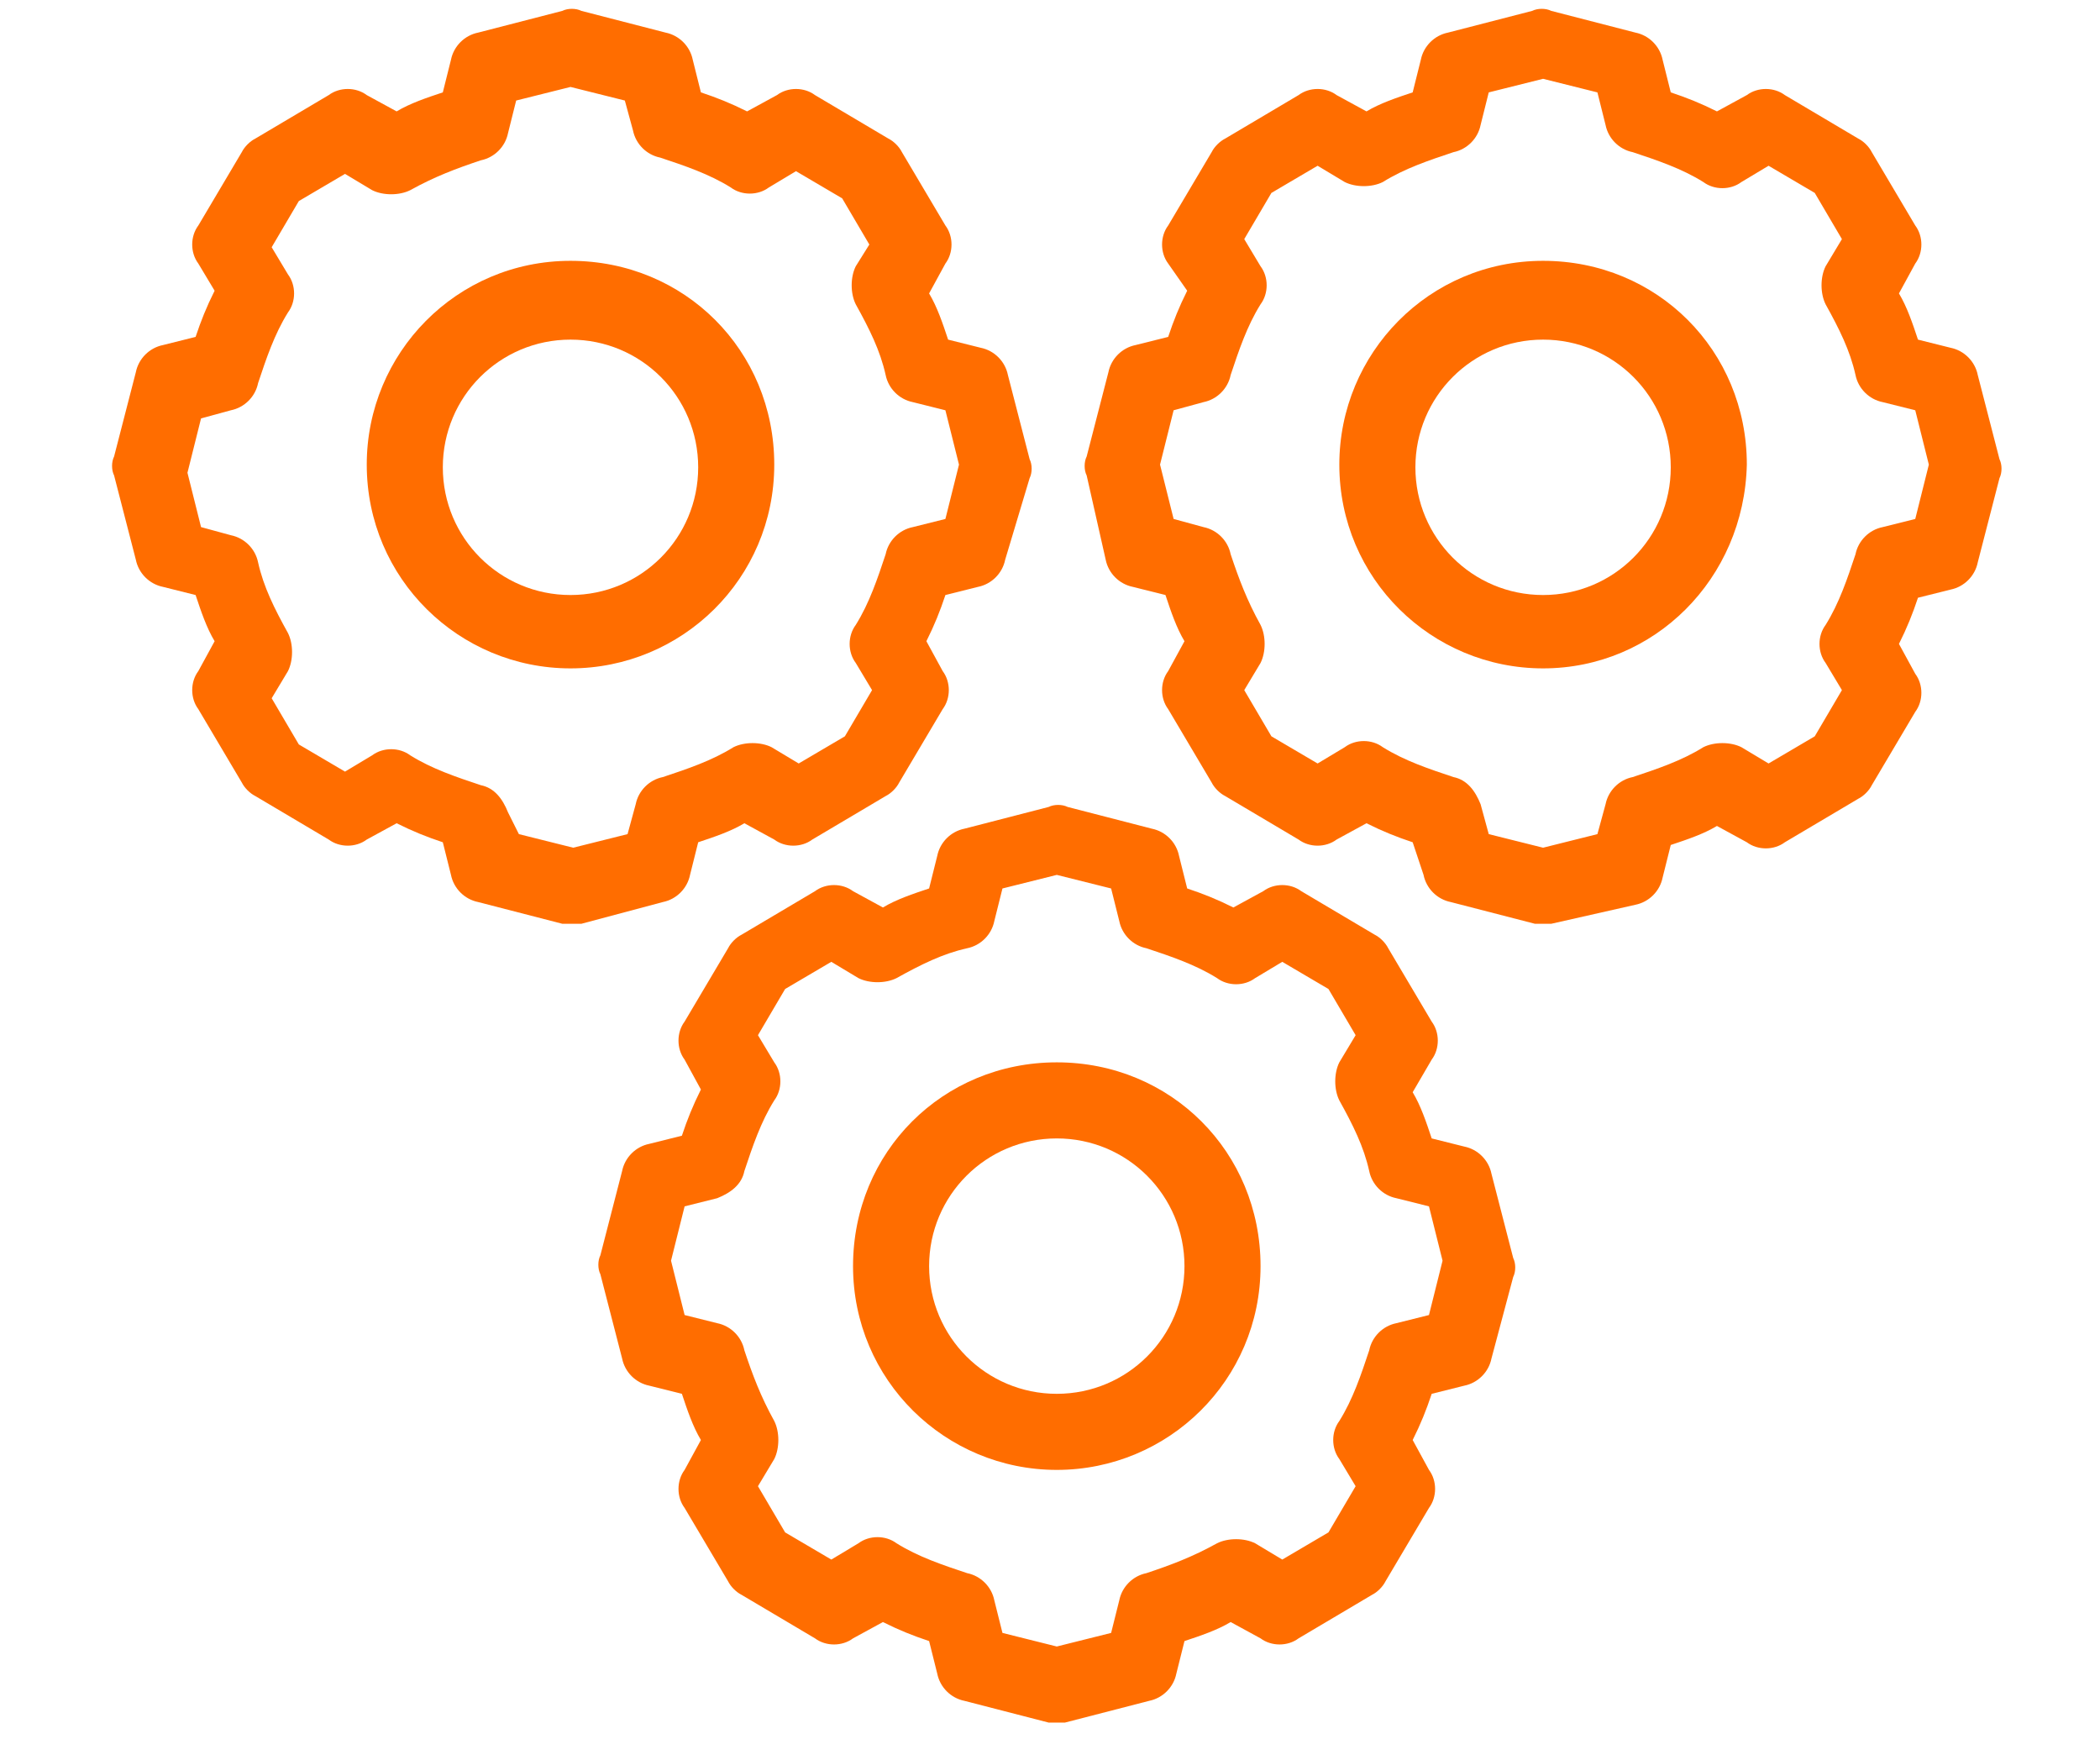
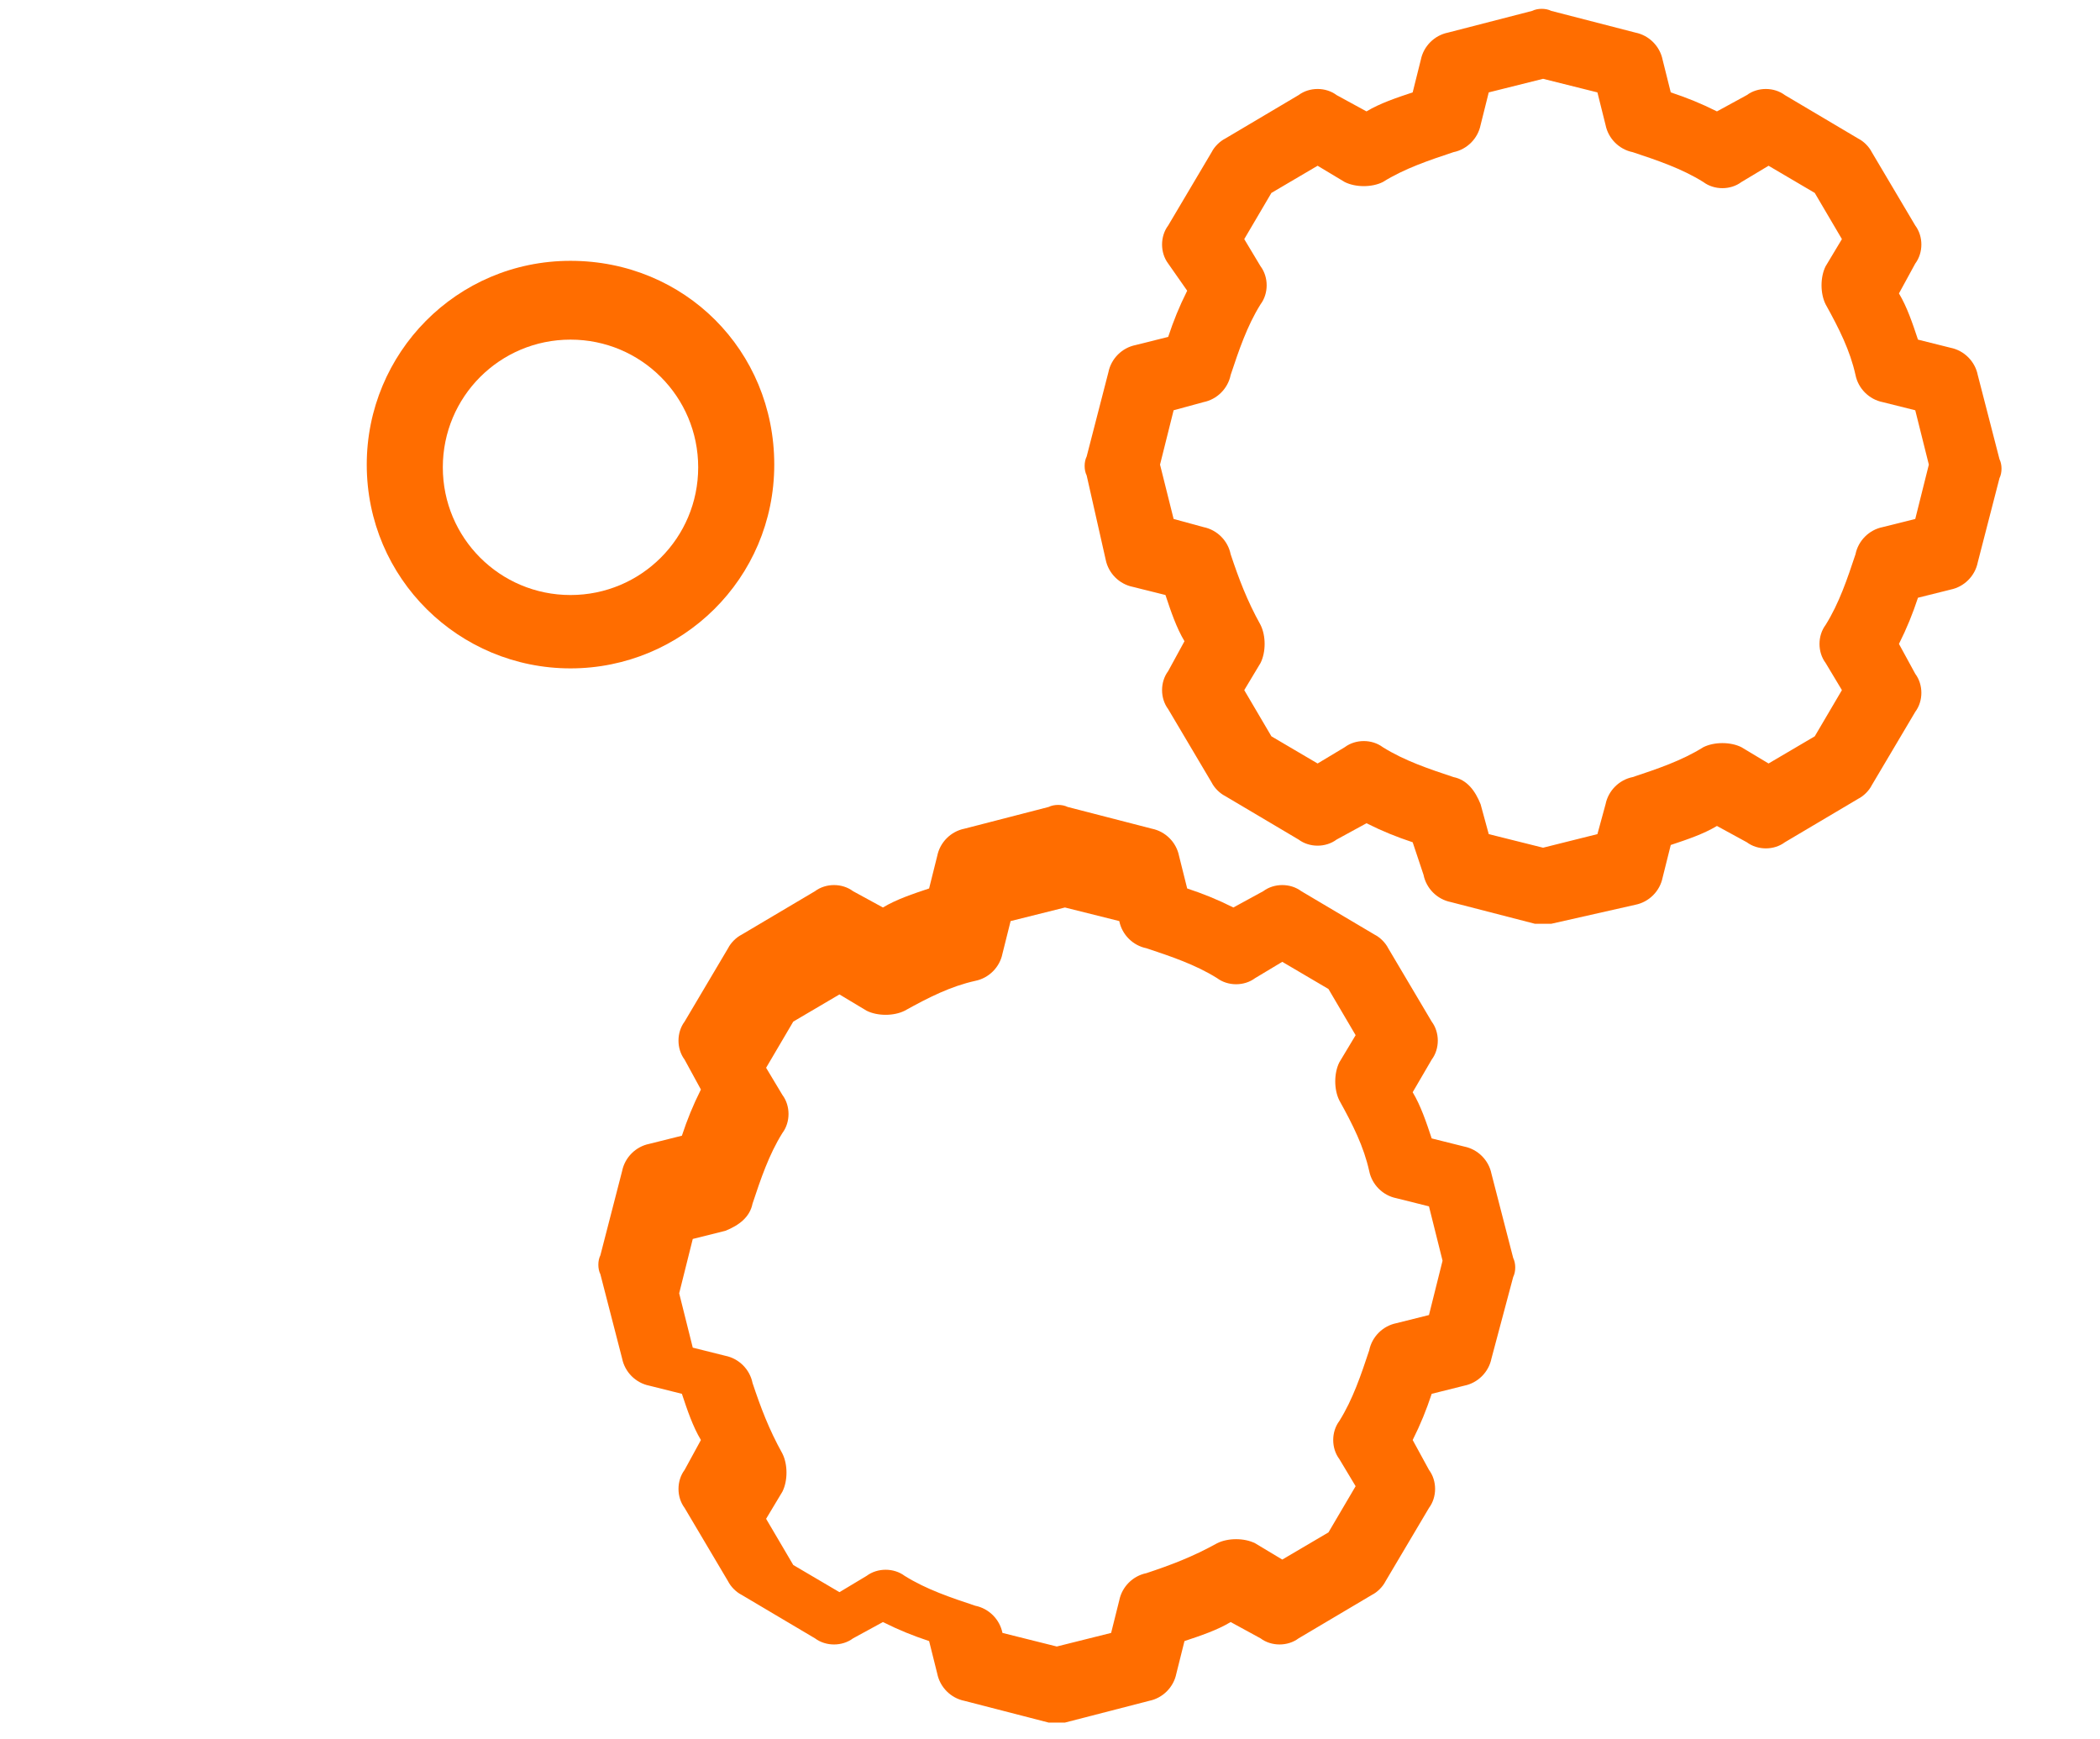
<svg xmlns="http://www.w3.org/2000/svg" version="1.1" id="Layer_1" x="0px" y="0px" viewBox="0 0 77.3 64" style="enable-background:new 0 0 77.3 64;" xml:space="preserve">
  <style type="text/css">
	.st0{fill:#FF6D00;}
</style>
  <g>
    <g>
-       <path class="st0" d="M21,34c-0.1,0-0.2,0-0.3,0l-3.1-0.8c-0.5-0.1-0.9-0.5-1-1L16.3,31c-0.6-0.2-1.1-0.4-1.7-0.7l-1.1,0.6    c-0.4,0.3-1,0.3-1.4,0l-2.7-1.6C9.2,29.2,9,29,8.9,28.8l-1.6-2.7c-0.3-0.4-0.3-1,0-1.4l0.6-1.1c-0.3-0.5-0.5-1.1-0.7-1.7L6,21.6    c-0.5-0.1-0.9-0.5-1-1l-0.8-3.1c-0.1-0.2-0.1-0.5,0-0.7L5,13.7c0.1-0.5,0.5-0.9,1-1l1.2-0.3c0.2-0.6,0.4-1.1,0.7-1.7L7.3,9.7    C7,9.3,7,8.7,7.3,8.3l1.6-2.7C9,5.4,9.2,5.2,9.4,5.1l2.7-1.6c0.4-0.3,1-0.3,1.4,0l1.1,0.6c0.5-0.3,1.1-0.5,1.7-0.7l0.3-1.2    c0.1-0.5,0.5-0.9,1-1l3.1-0.8c0.2-0.1,0.5-0.1,0.7,0l3.1,0.8c0.5,0.1,0.9,0.5,1,1l0.3,1.2c0.6,0.2,1.1,0.4,1.7,0.7l1.1-0.6    c0.4-0.3,1-0.3,1.4,0l2.7,1.6c0.2,0.1,0.4,0.3,0.5,0.5l1.6,2.7c0.3,0.4,0.3,1,0,1.4l-0.6,1.1c0.3,0.5,0.5,1.1,0.7,1.7l1.2,0.3    c0.5,0.1,0.9,0.5,1,1l0.8,3.1c0.1,0.2,0.1,0.5,0,0.7L37,20.6c-0.1,0.5-0.5,0.9-1,1l-1.2,0.3c-0.2,0.6-0.4,1.1-0.7,1.7l0.6,1.1    c0.3,0.4,0.3,1,0,1.4l-1.6,2.7c-0.1,0.2-0.3,0.4-0.5,0.5l-2.7,1.6c-0.4,0.3-1,0.3-1.4,0l-1.1-0.6c-0.5,0.3-1.1,0.5-1.7,0.7    l-0.3,1.2c-0.1,0.5-0.5,0.9-1,1L21.4,34C21.2,34,21.1,34,21,34z M24.1,31.8L24.1,31.8L24.1,31.8z M19.1,30.7l2,0.5l2-0.5l0.3-1.1    c0.1-0.5,0.5-0.9,1-1c0.9-0.3,1.8-0.6,2.6-1.1c0.4-0.2,1-0.2,1.4,0l1,0.6l1.7-1l1-1.7l-0.6-1c-0.3-0.4-0.3-1,0-1.4    c0.5-0.8,0.8-1.7,1.1-2.6c0.1-0.5,0.5-0.9,1-1l1.2-0.3l0.5-2l-0.5-2l-1.2-0.3c-0.5-0.1-0.9-0.5-1-1c-0.2-0.9-0.6-1.7-1.1-2.6    c-0.2-0.4-0.2-1,0-1.4L32,9l-1-1.7l-1.7-1l-1,0.6c-0.4,0.3-1,0.3-1.4,0c-0.8-0.5-1.7-0.8-2.6-1.1c-0.5-0.1-0.9-0.5-1-1L23,3.7    l-2-0.5l-2,0.5l-0.3,1.2c-0.1,0.5-0.5,0.9-1,1c-0.9,0.3-1.7,0.6-2.6,1.1c-0.4,0.2-1,0.2-1.4,0l-1-0.6l-1.7,1l-1,1.7l0.6,1    c0.3,0.4,0.3,1,0,1.4c-0.5,0.8-0.8,1.7-1.1,2.6c-0.1,0.5-0.5,0.9-1,1l-1.1,0.3l-0.5,2l0.5,2l1.1,0.3c0.5,0.1,0.9,0.5,1,1    c0.2,0.9,0.6,1.7,1.1,2.6c0.2,0.4,0.2,1,0,1.4l-0.6,1l1,1.7l1.7,1l1-0.6c0.4-0.3,1-0.3,1.4,0c0.8,0.5,1.7,0.8,2.6,1.1    c0.5,0.1,0.8,0.5,1,1L19.1,30.7z" />
-     </g>
+       </g>
    <g>
      <path class="st0" d="M21,24.6c-4.1,0-7.5-3.3-7.5-7.5c0-4.1,3.3-7.5,7.5-7.5s7.5,3.3,7.5,7.5C28.5,21.3,25.1,24.6,21,24.6z     M21,12.5c-2.6,0-4.7,2.1-4.7,4.7c0,2.6,2.1,4.7,4.7,4.7s4.7-2.1,4.7-4.7C25.7,14.6,23.6,12.5,21,12.5z" />
    </g>
    <g>
      <g>
        <path class="st0" d="M56.8,34c-0.1,0-0.2,0-0.3,0l-3.1-0.8c-0.5-0.1-0.9-0.5-1-1L52,31c-0.6-0.2-1.1-0.4-1.7-0.7l-1.1,0.6     c-0.4,0.3-1,0.3-1.4,0l-2.7-1.6c-0.2-0.1-0.4-0.3-0.5-0.5L43,26.1c-0.3-0.4-0.3-1,0-1.4l0.6-1.1c-0.3-0.5-0.5-1.1-0.7-1.7     l-1.2-0.3c-0.5-0.1-0.9-0.5-1-1L40,17.5c-0.1-0.2-0.1-0.5,0-0.7l0.8-3.1c0.1-0.5,0.5-0.9,1-1l1.2-0.3c0.2-0.6,0.4-1.1,0.7-1.7     L43,9.7c-0.3-0.4-0.3-1,0-1.4l1.6-2.7c0.1-0.2,0.3-0.4,0.5-0.5l2.7-1.6c0.4-0.3,1-0.3,1.4,0l1.1,0.6c0.5-0.3,1.1-0.5,1.7-0.7     l0.3-1.2c0.1-0.5,0.5-0.9,1-1l3.1-0.8c0.2-0.1,0.5-0.1,0.7,0l3.1,0.8c0.5,0.1,0.9,0.5,1,1l0.3,1.2c0.6,0.2,1.1,0.4,1.7,0.7     l1.1-0.6c0.4-0.3,1-0.3,1.4,0l2.7,1.6c0.2,0.1,0.4,0.3,0.5,0.5l1.6,2.7c0.3,0.4,0.3,1,0,1.4l-0.6,1.1c0.3,0.5,0.5,1.1,0.7,1.7     l1.2,0.3c0.5,0.1,0.9,0.5,1,1l0.8,3.1c0.1,0.2,0.1,0.5,0,0.7l-0.8,3.1c-0.1,0.5-0.5,0.9-1,1l-1.2,0.3c-0.2,0.6-0.4,1.1-0.7,1.7     l0.6,1.1c0.3,0.4,0.3,1,0,1.4l-1.6,2.7c-0.1,0.2-0.3,0.4-0.5,0.5l-2.7,1.6c-0.4,0.3-1,0.3-1.4,0l-1.1-0.6     c-0.5,0.3-1.1,0.5-1.7,0.7l-0.3,1.2c-0.1,0.5-0.5,0.9-1,1L57.1,34C57,34,56.9,34,56.8,34z M59.9,31.8L59.9,31.8L59.9,31.8z      M54.8,30.7l2,0.5l2-0.5l0.3-1.1c0.1-0.5,0.5-0.9,1-1c0.9-0.3,1.8-0.6,2.6-1.1c0.4-0.2,1-0.2,1.4,0l1,0.6l1.7-1l1-1.7l-0.6-1     c-0.3-0.4-0.3-1,0-1.4c0.5-0.8,0.8-1.7,1.1-2.6c0.1-0.5,0.5-0.9,1-1l1.2-0.3l0.5-2l-0.5-2l-1.2-0.3c-0.5-0.1-0.9-0.5-1-1     c-0.2-0.9-0.6-1.7-1.1-2.6c-0.2-0.4-0.2-1,0-1.4l0.6-1l-1-1.7l-1.7-1l-1,0.6c-0.4,0.3-1,0.3-1.4,0c-0.8-0.5-1.7-0.8-2.6-1.1     c-0.5-0.1-0.9-0.5-1-1l-0.3-1.2l-2-0.5l-2,0.5l-0.3,1.2c-0.1,0.5-0.5,0.9-1,1c-0.9,0.3-1.8,0.6-2.6,1.1c-0.4,0.2-1,0.2-1.4,0     l-1-0.6l-1.7,1l-1,1.7l0.6,1c0.3,0.4,0.3,1,0,1.4c-0.5,0.8-0.8,1.7-1.1,2.6c-0.1,0.5-0.5,0.9-1,1l-1.1,0.3l-0.5,2l0.5,2l1.1,0.3     c0.5,0.1,0.9,0.5,1,1c0.3,0.9,0.6,1.7,1.1,2.6c0.2,0.4,0.2,1,0,1.4l-0.6,1l1,1.7l1.7,1l1-0.6c0.4-0.3,1-0.3,1.4,0     c0.8,0.5,1.7,0.8,2.6,1.1c0.5,0.1,0.8,0.5,1,1L54.8,30.7z" />
      </g>
      <g>
-         <path class="st0" d="M56.8,24.6c-4.1,0-7.5-3.3-7.5-7.5c0-4.1,3.3-7.5,7.5-7.5s7.5,3.3,7.5,7.5C64.2,21.3,60.9,24.6,56.8,24.6z      M56.8,12.5c-2.6,0-4.7,2.1-4.7,4.7c0,2.6,2.1,4.7,4.7,4.7s4.7-2.1,4.7-4.7C61.5,14.6,59.4,12.5,56.8,12.5z" />
-       </g>
+         </g>
    </g>
  </g>
  <g>
    <g>
-       <path class="st0" d="M38.9,63.4c-0.1,0-0.2,0-0.3,0l-3.1-0.8c-0.5-0.1-0.9-0.5-1-1l-0.3-1.2c-0.6-0.2-1.1-0.4-1.7-0.7l-1.1,0.6    c-0.4,0.3-1,0.3-1.4,0l-2.7-1.6c-0.2-0.1-0.4-0.3-0.5-0.5l-1.6-2.7c-0.3-0.4-0.3-1,0-1.4l0.6-1.1c-0.3-0.5-0.5-1.1-0.7-1.7    L23.9,51c-0.5-0.1-0.9-0.5-1-1l-0.8-3.1c-0.1-0.2-0.1-0.5,0-0.7l0.8-3.1c0.1-0.5,0.5-0.9,1-1l1.2-0.3c0.2-0.6,0.4-1.1,0.7-1.7    l-0.6-1.1c-0.3-0.4-0.3-1,0-1.4l1.6-2.7c0.1-0.2,0.3-0.4,0.5-0.5l2.7-1.6c0.4-0.3,1-0.3,1.4,0l1.1,0.6c0.5-0.3,1.1-0.5,1.7-0.7    l0.3-1.2c0.1-0.5,0.5-0.9,1-1l3.1-0.8c0.2-0.1,0.5-0.1,0.7,0l3.1,0.8c0.5,0.1,0.9,0.5,1,1l0.3,1.2c0.6,0.2,1.1,0.4,1.7,0.7    l1.1-0.6c0.4-0.3,1-0.3,1.4,0l2.7,1.6c0.2,0.1,0.4,0.3,0.5,0.5l1.6,2.7c0.3,0.4,0.3,1,0,1.4L52,40.2c0.3,0.5,0.5,1.1,0.7,1.7    l1.2,0.3c0.5,0.1,0.9,0.5,1,1l0.8,3.1c0.1,0.2,0.1,0.5,0,0.7L54.9,50c-0.1,0.5-0.5,0.9-1,1l-1.2,0.3c-0.2,0.6-0.4,1.1-0.7,1.7    l0.6,1.1c0.3,0.4,0.3,1,0,1.4L51,58.2c-0.1,0.2-0.3,0.4-0.5,0.5l-2.7,1.6c-0.4,0.3-1,0.3-1.4,0l-1.1-0.6c-0.5,0.3-1.1,0.5-1.7,0.7    l-0.3,1.2c-0.1,0.5-0.5,0.9-1,1l-3.1,0.8C39.1,63.4,39,63.4,38.9,63.4z M42,61.3L42,61.3L42,61.3z M36.9,60.1l2,0.5l2-0.5l0.3-1.2    c0.1-0.5,0.5-0.9,1-1c0.9-0.3,1.7-0.6,2.6-1.1c0.4-0.2,1-0.2,1.4,0l1,0.6l1.7-1l1-1.7l-0.6-1c-0.3-0.4-0.3-1,0-1.4    c0.5-0.8,0.8-1.7,1.1-2.6c0.1-0.5,0.5-0.9,1-1l1.2-0.3l0.5-2l-0.5-2l-1.2-0.3c-0.5-0.1-0.9-0.5-1-1c-0.2-0.9-0.6-1.7-1.1-2.6    c-0.2-0.4-0.2-1,0-1.4l0.6-1l-1-1.7l-1.7-1l-1,0.6c-0.4,0.3-1,0.3-1.4,0c-0.8-0.5-1.7-0.8-2.6-1.1c-0.5-0.1-0.9-0.5-1-1l-0.3-1.2    l-2-0.5l-2,0.5l-0.3,1.2c-0.1,0.5-0.5,0.9-1,1c-0.9,0.2-1.7,0.6-2.6,1.1c-0.4,0.2-1,0.2-1.4,0l-1-0.6l-1.7,1l-1,1.7l0.6,1    c0.3,0.4,0.3,1,0,1.4c-0.5,0.8-0.8,1.7-1.1,2.6c-0.1,0.5-0.5,0.8-1,1l-1.2,0.3l-0.5,2l0.5,2l1.2,0.3c0.5,0.1,0.9,0.5,1,1    c0.3,0.9,0.6,1.7,1.1,2.6c0.2,0.4,0.2,1,0,1.4l-0.6,1l1,1.7l1.7,1l1-0.6c0.4-0.3,1-0.3,1.4,0c0.8,0.5,1.7,0.8,2.6,1.1    c0.5,0.1,0.9,0.5,1,1L36.9,60.1z" />
+       <path class="st0" d="M38.9,63.4c-0.1,0-0.2,0-0.3,0l-3.1-0.8c-0.5-0.1-0.9-0.5-1-1l-0.3-1.2c-0.6-0.2-1.1-0.4-1.7-0.7l-1.1,0.6    c-0.4,0.3-1,0.3-1.4,0l-2.7-1.6c-0.2-0.1-0.4-0.3-0.5-0.5l-1.6-2.7c-0.3-0.4-0.3-1,0-1.4l0.6-1.1c-0.3-0.5-0.5-1.1-0.7-1.7    L23.9,51c-0.5-0.1-0.9-0.5-1-1l-0.8-3.1c-0.1-0.2-0.1-0.5,0-0.7l0.8-3.1c0.1-0.5,0.5-0.9,1-1l1.2-0.3c0.2-0.6,0.4-1.1,0.7-1.7    l-0.6-1.1c-0.3-0.4-0.3-1,0-1.4l1.6-2.7c0.1-0.2,0.3-0.4,0.5-0.5l2.7-1.6c0.4-0.3,1-0.3,1.4,0l1.1,0.6c0.5-0.3,1.1-0.5,1.7-0.7    l0.3-1.2c0.1-0.5,0.5-0.9,1-1l3.1-0.8c0.2-0.1,0.5-0.1,0.7,0l3.1,0.8c0.5,0.1,0.9,0.5,1,1l0.3,1.2c0.6,0.2,1.1,0.4,1.7,0.7    l1.1-0.6c0.4-0.3,1-0.3,1.4,0l2.7,1.6c0.2,0.1,0.4,0.3,0.5,0.5l1.6,2.7c0.3,0.4,0.3,1,0,1.4L52,40.2c0.3,0.5,0.5,1.1,0.7,1.7    l1.2,0.3c0.5,0.1,0.9,0.5,1,1l0.8,3.1c0.1,0.2,0.1,0.5,0,0.7L54.9,50c-0.1,0.5-0.5,0.9-1,1l-1.2,0.3c-0.2,0.6-0.4,1.1-0.7,1.7    l0.6,1.1c0.3,0.4,0.3,1,0,1.4L51,58.2c-0.1,0.2-0.3,0.4-0.5,0.5l-2.7,1.6c-0.4,0.3-1,0.3-1.4,0l-1.1-0.6c-0.5,0.3-1.1,0.5-1.7,0.7    l-0.3,1.2c-0.1,0.5-0.5,0.9-1,1l-3.1,0.8C39.1,63.4,39,63.4,38.9,63.4z M42,61.3L42,61.3L42,61.3z M36.9,60.1l2,0.5l2-0.5l0.3-1.2    c0.1-0.5,0.5-0.9,1-1c0.9-0.3,1.7-0.6,2.6-1.1c0.4-0.2,1-0.2,1.4,0l1,0.6l1.7-1l1-1.7l-0.6-1c-0.3-0.4-0.3-1,0-1.4    c0.5-0.8,0.8-1.7,1.1-2.6c0.1-0.5,0.5-0.9,1-1l1.2-0.3l0.5-2l-0.5-2l-1.2-0.3c-0.5-0.1-0.9-0.5-1-1c-0.2-0.9-0.6-1.7-1.1-2.6    c-0.2-0.4-0.2-1,0-1.4l0.6-1l-1-1.7l-1.7-1l-1,0.6c-0.4,0.3-1,0.3-1.4,0c-0.8-0.5-1.7-0.8-2.6-1.1c-0.5-0.1-0.9-0.5-1-1l-2-0.5l-2,0.5l-0.3,1.2c-0.1,0.5-0.5,0.9-1,1c-0.9,0.2-1.7,0.6-2.6,1.1c-0.4,0.2-1,0.2-1.4,0l-1-0.6l-1.7,1l-1,1.7l0.6,1    c0.3,0.4,0.3,1,0,1.4c-0.5,0.8-0.8,1.7-1.1,2.6c-0.1,0.5-0.5,0.8-1,1l-1.2,0.3l-0.5,2l0.5,2l1.2,0.3c0.5,0.1,0.9,0.5,1,1    c0.3,0.9,0.6,1.7,1.1,2.6c0.2,0.4,0.2,1,0,1.4l-0.6,1l1,1.7l1.7,1l1-0.6c0.4-0.3,1-0.3,1.4,0c0.8,0.5,1.7,0.8,2.6,1.1    c0.5,0.1,0.9,0.5,1,1L36.9,60.1z" />
    </g>
    <g>
-       <path class="st0" d="M38.9,54.1c-4.1,0-7.5-3.3-7.5-7.5s3.3-7.5,7.5-7.5s7.5,3.3,7.5,7.5S43,54.1,38.9,54.1z M38.9,41.9    c-2.6,0-4.7,2.1-4.7,4.7s2.1,4.7,4.7,4.7s4.7-2.1,4.7-4.7S41.5,41.9,38.9,41.9z" />
-     </g>
+       </g>
  </g>
</svg>